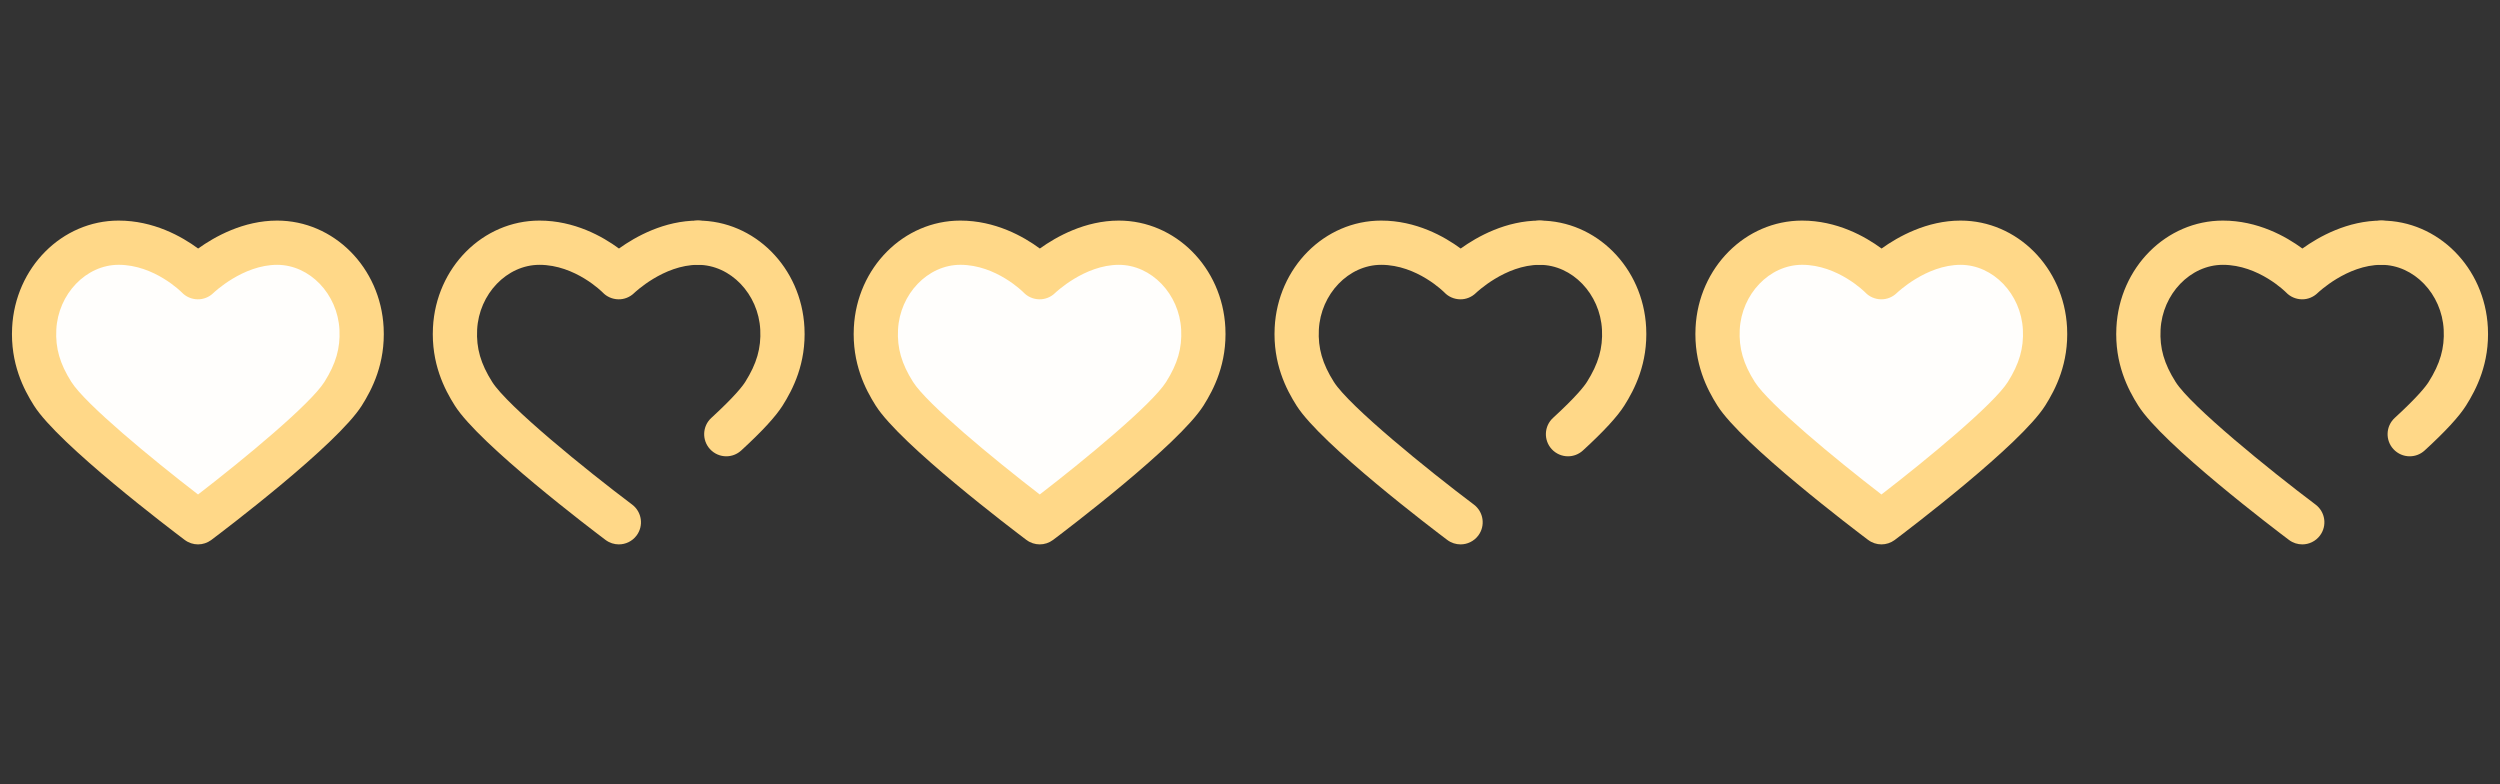
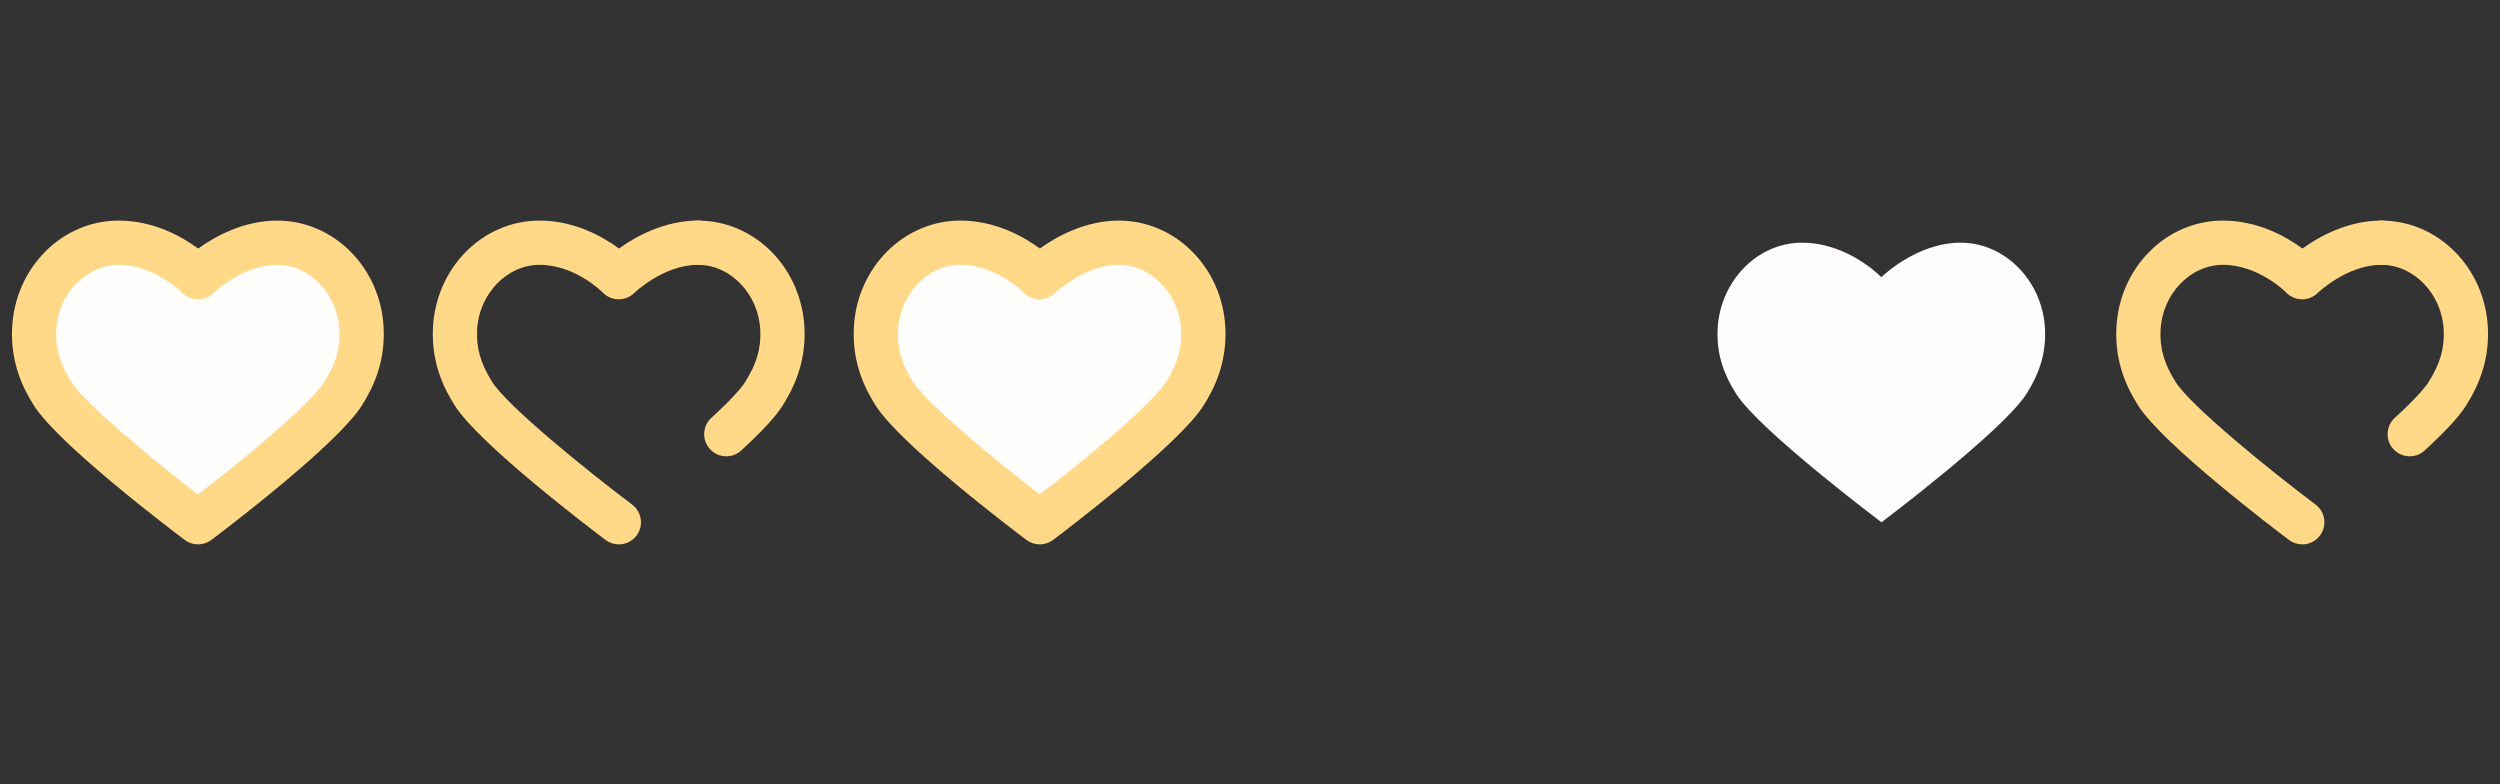
<svg xmlns="http://www.w3.org/2000/svg" width="102" height="32" viewBox="0 0 102 32" fill="none">
  <rect x="0" y="0" width="102" height="32" fill="#333333" stroke="none" />
  <g clip-path="url(#clip0_613_34807)">
    <path d="M11.308 9.902C9.496 9.902 8.074 11.311 8.074 11.311C8.074 11.311 6.734 9.902 4.84 9.902C2.999 9.902 1.495 11.488 1.397 13.407C1.341 14.491 1.676 15.316 2.148 16.064C3.091 17.557 8.08 21.309 8.08 21.309C8.08 21.309 13.051 17.57 14 16.064C14.473 15.313 14.807 14.491 14.751 13.407C14.653 11.488 13.149 9.902 11.308 9.902Z" fill="#FFFEFC" />
    <path d="M8.08 22.211C7.889 22.211 7.698 22.15 7.537 22.03C7.013 21.636 2.387 18.133 1.385 16.546C0.967 15.884 0.42 14.834 0.495 13.361C0.621 10.916 2.529 9 4.84 9C6.264 9 7.414 9.646 8.084 10.14C8.767 9.651 9.932 9 11.307 9C13.618 9 15.527 10.916 15.652 13.361C15.727 14.831 15.181 15.882 14.763 16.545C13.755 18.145 9.145 21.637 8.622 22.03C8.461 22.15 8.271 22.211 8.08 22.211ZM4.84 10.804C3.513 10.804 2.372 11.993 2.297 13.453C2.259 14.204 2.442 14.841 2.911 15.582C3.476 16.478 6.181 18.714 8.08 20.175C9.971 18.719 12.667 16.487 13.236 15.583C13.705 14.839 13.888 14.202 13.85 13.453C13.775 11.993 12.634 10.805 11.307 10.805C9.902 10.805 8.718 11.943 8.706 11.954C8.534 12.123 8.298 12.218 8.058 12.212C7.817 12.207 7.586 12.108 7.42 11.933C7.412 11.925 6.307 10.804 4.84 10.804Z" fill="#FFD888" />
    <path d="M29.633 18.617C29.389 18.617 29.146 18.518 28.968 18.324C28.631 17.957 28.655 17.386 29.023 17.05C29.968 16.182 30.295 15.758 30.405 15.583C30.874 14.839 31.057 14.202 31.019 13.453C30.944 11.993 29.803 10.805 28.477 10.805C27.978 10.805 27.574 10.401 27.574 9.902C27.574 9.404 27.978 9 28.477 9C30.787 9 32.696 10.915 32.821 13.361C32.896 14.83 32.35 15.882 31.932 16.545C31.646 16.998 31.094 17.598 30.242 18.379C30.069 18.538 29.851 18.617 29.633 18.617Z" fill="#FFD888" />
    <path d="M25.249 22.211C25.06 22.211 24.87 22.152 24.707 22.03C24.183 21.636 19.557 18.133 18.555 16.546C18.137 15.884 17.59 14.833 17.665 13.361C17.791 10.915 19.699 9 22.01 9C23.434 9 24.584 9.646 25.254 10.14C25.937 9.65 27.102 9 28.477 9C28.976 9 29.38 9.404 29.38 9.902C29.38 10.401 28.976 10.805 28.477 10.805C27.072 10.805 25.888 11.943 25.876 11.954C25.703 12.123 25.465 12.219 25.228 12.212C24.987 12.207 24.756 12.108 24.59 11.933C24.582 11.925 23.477 10.805 22.01 10.805C20.683 10.805 19.542 11.993 19.467 13.453C19.429 14.204 19.612 14.841 20.081 15.582C20.703 16.568 23.914 19.176 25.792 20.587C26.19 20.887 26.27 21.453 25.971 21.851C25.794 22.086 25.523 22.211 25.249 22.211Z" fill="#FFD888" />
    <path d="M45.65 9.902C43.837 9.902 42.416 11.311 42.416 11.311C42.416 11.311 41.075 9.902 39.182 9.902C37.341 9.902 35.837 11.488 35.738 13.407C35.683 14.491 36.018 15.316 36.49 16.064C37.433 17.557 42.422 21.309 42.422 21.309C42.422 21.309 47.393 17.57 48.342 16.064C48.815 15.313 49.149 14.491 49.093 13.407C48.995 11.488 47.491 9.902 45.65 9.902Z" fill="#FFFEFC" />
    <path d="M42.422 22.211C42.231 22.211 42.04 22.15 41.879 22.03C41.355 21.636 36.729 18.133 35.727 16.546C35.309 15.884 34.762 14.834 34.837 13.361C34.962 10.916 36.871 9 39.182 9C40.606 9 41.756 9.646 42.426 10.14C43.108 9.651 44.274 9 45.649 9C47.96 9 49.869 10.916 49.994 13.361C50.069 14.831 49.522 15.882 49.105 16.545C48.096 18.145 43.486 21.637 42.964 22.03C42.803 22.15 42.612 22.211 42.422 22.211ZM39.182 10.804C37.855 10.804 36.714 11.993 36.639 13.453C36.601 14.204 36.784 14.841 37.252 15.582C37.818 16.478 40.523 18.714 42.422 20.175C44.313 18.719 47.009 16.487 47.578 15.583C48.047 14.839 48.23 14.202 48.192 13.453C48.117 11.993 46.976 10.805 45.649 10.805C44.244 10.805 43.06 11.943 43.048 11.954C42.875 12.123 42.64 12.218 42.4 12.212C42.159 12.207 41.928 12.108 41.762 11.933C41.754 11.925 40.649 10.804 39.182 10.804Z" fill="#FFD888" />
-     <path d="M63.975 18.617C63.731 18.617 63.487 18.518 63.309 18.324C62.973 17.957 62.997 17.386 63.364 17.05C64.31 16.182 64.637 15.758 64.747 15.583C65.216 14.839 65.399 14.202 65.361 13.453C65.286 11.993 64.145 10.805 62.818 10.805C62.32 10.805 61.916 10.401 61.916 9.902C61.916 9.404 62.32 9 62.818 9C65.129 9 67.038 10.915 67.163 13.361C67.238 14.83 66.692 15.882 66.274 16.545C65.988 16.998 65.436 17.598 64.584 18.379C64.411 18.538 64.192 18.617 63.975 18.617Z" fill="#FFD888" />
-     <path d="M59.591 22.211C59.402 22.211 59.212 22.152 59.049 22.03C58.525 21.636 53.899 18.133 52.897 16.546C52.478 15.884 51.932 14.833 52.007 13.361C52.133 10.915 54.041 9 56.352 9C57.776 9 58.925 9.646 59.596 10.14C60.278 9.65 61.444 9 62.819 9C63.317 9 63.721 9.404 63.721 9.902C63.721 10.401 63.317 10.805 62.819 10.805C61.414 10.805 60.23 11.943 60.218 11.954C60.045 12.123 59.807 12.219 59.57 12.212C59.329 12.207 59.098 12.108 58.932 11.933C58.924 11.925 57.819 10.805 56.352 10.805C55.025 10.805 53.884 11.993 53.809 13.453C53.771 14.204 53.954 14.841 54.422 15.582C55.045 16.568 58.256 19.176 60.134 20.587C60.532 20.887 60.612 21.453 60.313 21.851C60.135 22.086 59.865 22.211 59.591 22.211Z" fill="#FFD888" />
    <path d="M79.991 9.902C78.179 9.902 76.758 11.311 76.758 11.311C76.758 11.311 75.417 9.902 73.524 9.902C71.682 9.902 70.179 11.488 70.08 13.407C70.025 14.491 70.359 15.316 70.832 16.064C71.774 17.557 76.764 21.309 76.764 21.309C76.764 21.309 81.734 17.57 82.683 16.064C83.157 15.313 83.49 14.491 83.435 13.407C83.337 11.488 81.833 9.902 79.991 9.902Z" fill="#FFFEFC" />
-     <path d="M76.763 22.211C76.573 22.211 76.382 22.15 76.221 22.03C75.697 21.636 71.071 18.133 70.068 16.546C69.65 15.884 69.104 14.834 69.179 13.361C69.304 10.916 71.213 9 73.524 9C74.948 9 76.097 9.646 76.768 10.14C77.45 9.651 78.615 9 79.991 9C82.302 9 84.21 10.916 84.336 13.361C84.411 14.831 83.864 15.882 83.447 16.545C82.438 18.145 77.828 21.637 77.306 22.03C77.145 22.15 76.954 22.211 76.763 22.211ZM73.524 10.804C72.197 10.804 71.056 11.993 70.981 13.453C70.943 14.204 71.126 14.841 71.594 15.582C72.16 16.478 74.865 18.714 76.763 20.175C78.654 18.719 81.35 16.487 81.92 15.583C82.388 14.839 82.572 14.202 82.534 13.453C82.459 11.993 81.318 10.805 79.991 10.805C78.586 10.805 77.402 11.943 77.39 11.954C77.217 12.123 76.982 12.218 76.742 12.212C76.501 12.207 76.27 12.108 76.104 11.933C76.096 11.925 74.99 10.804 73.524 10.804Z" fill="#FFD888" />
    <path d="M98.316 18.617C98.072 18.617 97.829 18.518 97.651 18.324C97.314 17.957 97.339 17.386 97.706 17.05C98.652 16.182 98.979 15.758 99.089 15.583C99.558 14.839 99.741 14.202 99.703 13.453C99.628 11.993 98.487 10.805 97.16 10.805C96.662 10.805 96.258 10.401 96.258 9.902C96.258 9.404 96.662 9 97.16 9C99.471 9 101.379 10.915 101.505 13.361C101.58 14.83 101.033 15.882 100.616 16.545C100.33 16.998 99.778 17.598 98.926 18.379C98.753 18.538 98.534 18.617 98.316 18.617Z" fill="#FFD888" />
    <path d="M93.933 22.211C93.744 22.211 93.553 22.152 93.391 22.03C92.867 21.636 88.24 18.133 87.238 16.546C86.82 15.884 86.273 14.833 86.349 13.361C86.474 10.915 88.383 9 90.694 9C92.117 9 93.267 9.646 93.938 10.14C94.62 9.65 95.785 9 97.161 9C97.659 9 98.063 9.404 98.063 9.902C98.063 10.401 97.659 10.805 97.161 10.805C95.756 10.805 94.572 11.943 94.56 11.954C94.387 12.123 94.149 12.219 93.912 12.212C93.671 12.207 93.44 12.108 93.274 11.933C93.266 11.925 92.16 10.805 90.694 10.805C89.367 10.805 88.226 11.993 88.151 13.453C88.112 14.204 88.296 14.841 88.764 15.582C89.386 16.568 92.598 19.176 94.475 20.587C94.874 20.887 94.954 21.453 94.654 21.851C94.477 22.086 94.207 22.211 93.933 22.211Z" fill="#FFD888" />
  </g>
  <defs>
    <clipPath id="clip0_613_34807">
      <rect width="101.024" height="31.211" fill="white" transform="translate(0.488)" />
    </clipPath>
  </defs>
</svg>